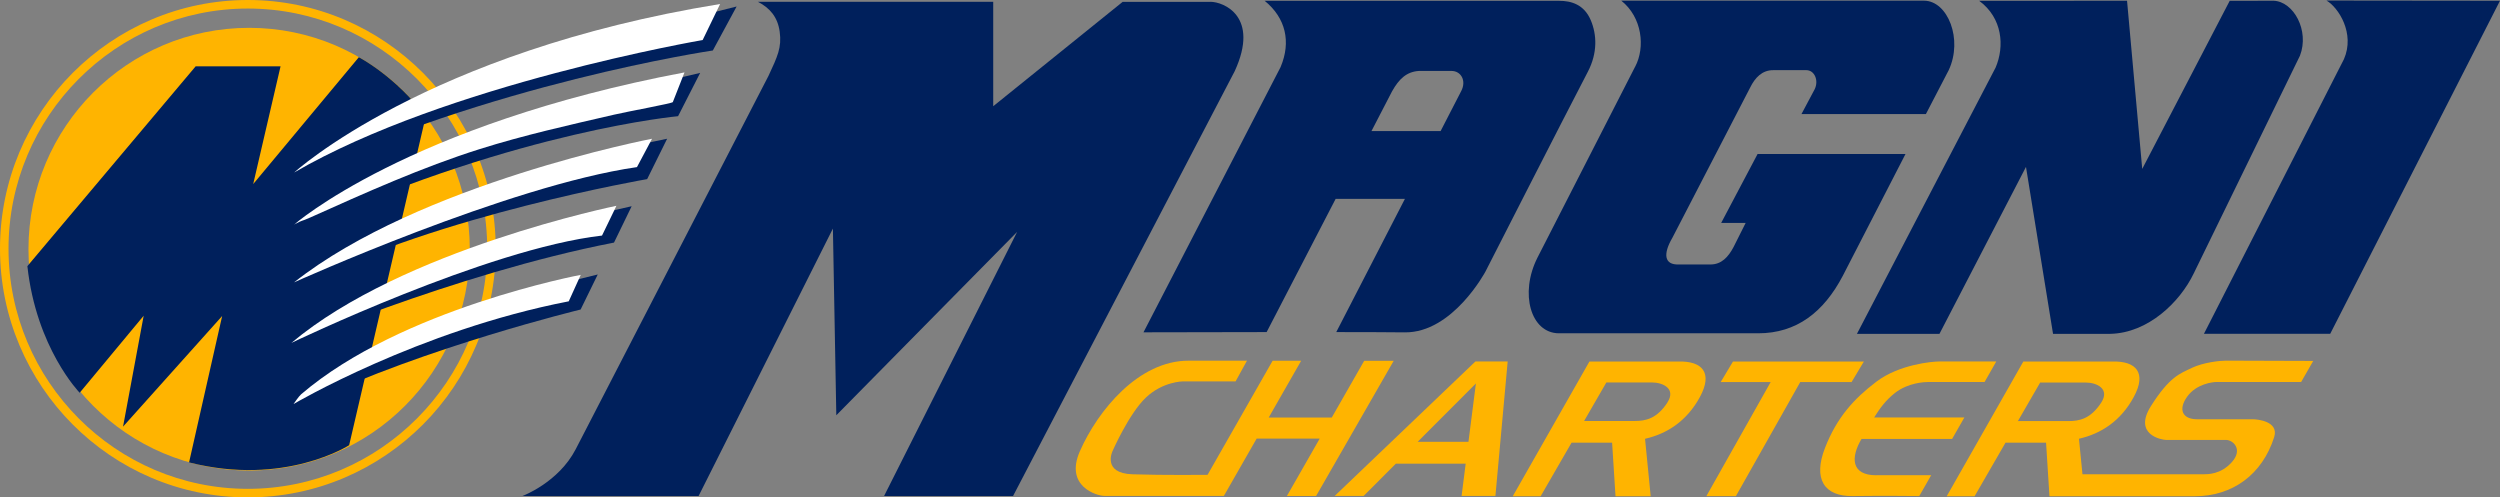
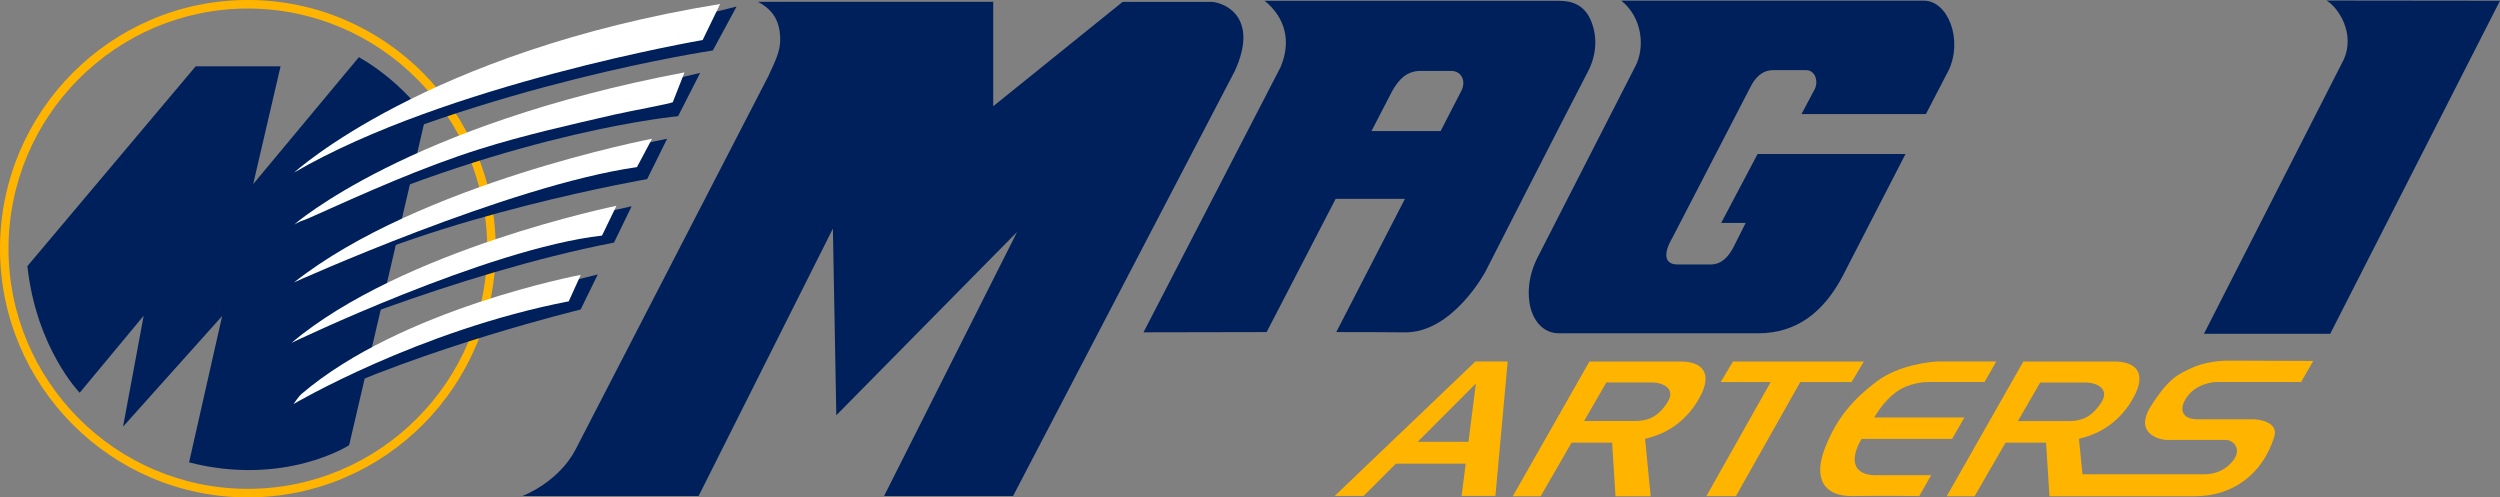
<svg xmlns="http://www.w3.org/2000/svg" width="191" height="38" viewBox="0 0 191 38" fill="none">
  <rect x="0" y="0" width="191" height="38" fill="#808080" stroke="none" />
  <g clip-path="url(#clip0_10010_214268)">
    <path d="M18.936 38C8.494 38 0 29.477 0 19C0 8.523 8.494 0 18.936 0C29.379 0 37.873 8.523 37.873 19C37.873 29.477 29.379 38 18.936 38ZM18.936 0.653C8.855 0.653 0.651 8.885 0.651 19C0.651 29.115 8.855 37.347 18.936 37.347C29.018 37.347 37.222 29.115 37.222 19C37.222 8.885 29.018 0.653 18.936 0.653Z" fill="#FFB400" />
-     <path d="M35.888 19.037C35.888 28.377 28.342 35.949 19.03 35.949C9.718 35.949 2.175 28.381 2.175 19.037C2.175 9.694 9.722 2.126 19.034 2.126C28.346 2.126 35.892 9.698 35.892 19.041L35.888 19.037Z" fill="#FFB400" />
    <path d="M2.096 20.328L14.947 5.069H21.434L19.345 14.062L27.415 4.371C27.415 4.371 30.24 5.837 32.523 8.907L26.675 34.013C26.675 34.013 21.75 37.194 14.445 35.326L16.973 24.143L9.401 32.595L10.977 24.121L6.088 30.007C6.088 30.007 2.773 26.602 2.092 20.332L2.096 20.328Z" fill="#00205C" />
    <path d="M48.263 15.755L46.698 16.11C46.698 16.11 27.226 22.517 21.416 26.65C21.416 26.65 34.668 20.906 46.91 18.534L48.259 15.755H48.263Z" fill="#00205C" />
    <path d="M54.739 0.884L56.278 0.496L54.46 3.857C54.46 3.857 37.282 6.386 22.227 13.685L22.044 13.435L28.457 9.955L38.702 5.856L54.735 0.884H54.739Z" fill="#00205C" />
    <path d="M22.464 13.189C22.464 13.189 32.527 3.954 55.017 0.306L53.683 3.059C53.683 3.059 34.07 6.419 22.464 13.185V13.189Z" fill="white" />
    <path d="M52.124 5.89L53.492 5.569L51.805 8.877C51.805 8.877 39.783 9.966 23.943 17.098L23.69 16.624C23.69 16.624 34.34 10.75 43.314 9.321L52.124 5.886V5.89Z" fill="#00205C" />
    <path d="M22.464 17.165C22.464 17.165 31.151 9.522 52.296 5.531L51.404 7.799C51.367 7.9 47.999 8.508 46.91 8.762C43.475 9.556 40.014 10.328 36.646 11.391C32.23 12.786 27.91 14.729 23.687 16.624C22.921 16.967 23.2 16.758 22.464 17.161V17.165Z" fill="white" />
    <path d="M49.051 10.996L50.969 10.6L49.442 13.685C49.442 13.685 33.453 16.441 23.45 21.615L23.227 21.238C23.227 21.238 27.962 16.978 48.709 12.167L49.051 10.996Z" fill="#00205C" />
    <path d="M49.816 10.6C49.816 10.6 32.073 13.998 22.464 21.574C22.464 21.574 38.861 14.17 48.664 12.767L49.816 10.6Z" fill="white" />
    <path d="M47.098 15.722C47.098 15.722 30.771 19.037 22.262 26.199C22.262 26.199 37.221 19 45.994 17.997L46.909 16.11L47.094 15.722H47.098Z" fill="white" />
    <path d="M44.196 21.331L45.668 20.97L44.359 23.648C44.359 23.648 32.553 26.505 23.687 30.731L21.865 31.13C21.865 31.13 29.386 25.859 44.196 21.331Z" fill="#00205C" />
    <path d="M44.37 20.999C44.37 20.999 30.649 23.569 23.003 30.126C22.824 30.279 22.426 30.869 22.426 30.869C22.426 30.869 31.965 25.248 43.452 23.021L44.37 20.999Z" fill="white" />
    <path d="M128.254 27.62H121.432L115.574 37.914H117.704L120.068 33.819H123.165L123.425 37.914H126.113L125.681 33.524C127.384 33.136 128.882 32.155 129.875 30.328C130.882 28.47 130.046 27.579 128.254 27.62ZM127.388 30.757C126.581 31.991 125.73 32.163 124.89 32.163H121.027L122.726 29.22H126.22C127.038 29.22 128.079 29.694 127.384 30.757H127.388Z" fill="#FFB400" />
    <path d="M143.349 36.31C141.394 36.31 141.394 34.926 142.219 33.535H149.141L150.077 31.894H143.185C143.639 31.167 144.066 30.585 144.769 30.026C145.784 29.224 147.066 29.186 147.3 29.186H151.62L152.516 27.616H148.174C147.605 27.616 145.096 27.847 143.371 29.149C141.65 30.454 140.338 31.883 139.427 34.229C138.516 36.575 139.342 37.933 141.55 37.899C143.758 37.866 146.631 37.899 146.631 37.899L147.542 36.307H143.338L143.349 36.31Z" fill="#FFB400" />
    <path d="M167.453 28.112C166.542 28.537 165.746 28.795 164.341 31.01C162.936 33.226 165.185 33.61 165.486 33.61H170.058C170.612 33.61 171.378 34.33 170.523 35.296C169.668 36.262 168.657 36.232 168.322 36.232H159.1L158.832 33.52C160.534 33.133 162.033 32.155 163.021 30.328C164.029 28.47 163.192 27.579 161.404 27.62H154.583L148.728 37.914H150.858L153.222 33.819H156.319L156.579 37.914H167.668C170.579 37.914 172.839 36.243 173.746 33.397C174.136 32.166 172.408 32.032 172.136 32.032H167.861C166.739 32.032 166.393 31.29 167.099 30.305C167.806 29.317 169.066 29.186 169.322 29.186H175.806L176.731 27.575C176.731 27.575 170.508 27.553 170.062 27.553C169.616 27.553 168.367 27.679 167.456 28.105L167.453 28.112ZM154.17 32.166L155.869 29.227H159.364C160.181 29.227 161.222 29.701 160.531 30.764C159.724 31.999 158.873 32.17 158.033 32.17H154.17V32.166Z" fill="#FFB400" />
    <path d="M132.398 27.623L131.461 29.19H135.279L130.365 37.907H132.621L137.539 29.19H141.461L142.398 27.623H132.398Z" fill="#FFB400" />
    <path d="M112.722 27.616L101.971 37.888H104.183L106.644 35.423H111.978L111.666 37.888H114.25L115.187 27.616H112.722ZM112.194 33.755H108.309L112.759 29.298L112.19 33.755H112.194Z" fill="#FFB400" />
-     <path d="M104.227 27.56L101.748 31.898H96.93L99.41 27.56H97.228L92.257 36.277C92.257 36.277 88.856 36.314 86.522 36.236C84.187 36.161 84.994 34.471 84.994 34.471C84.994 34.471 86.254 31.592 87.555 30.365C88.856 29.138 90.384 29.138 90.384 29.138H94.399L95.269 27.556H90.808C87.001 27.549 83.886 31.338 82.503 34.471C81.321 37.157 83.8 37.888 84.376 37.888H93.503L96.008 33.509H100.826L98.32 37.892H100.551L106.48 27.564H104.227V27.56Z" fill="#FFB400" />
    <path d="M92.477 0.142H85.771L75.882 8.116V0.138H57.905C58.823 0.612 59.411 1.302 59.567 2.409C59.738 3.633 59.396 4.323 58.716 5.789C58.716 5.789 45.303 31.775 43.983 34.322C42.664 36.87 39.92 37.892 39.92 37.892H53.374L63.634 17.463L63.894 31.726L77.708 17.717L67.544 37.892H77.399L94.332 5.438C96.261 1.242 93.47 0.138 92.477 0.138V0.142Z" fill="#00205C" />
-     <path d="M152.465 5.162L141.871 25.505H148.175L154.785 12.752L156.852 25.505H161.238C164.112 25.438 166.536 23.096 167.595 20.902L175.718 4.252C176.457 2.328 175.223 0.105 173.695 0.056L170.35 0.063L163.666 12.905L162.506 0.056L151.212 0.063C152.997 1.38 153.157 3.543 152.465 5.162Z" fill="#00205C" />
    <path d="M97.849 5.102L87.362 25.389C87.362 25.389 91.927 25.374 96.771 25.371L102.042 15.195H107.335L102.09 25.371C104.38 25.371 106.317 25.382 107.313 25.393C110.986 25.445 113.488 20.749 113.488 20.749C113.488 20.749 119.462 9.026 121.313 5.479C122.064 4.039 122.001 2.637 121.532 1.537C121.015 0.324 120.015 0.063 119.131 0.063H96.622C98.235 1.376 98.644 3.2 97.845 5.102H97.849ZM106.35 6.982C106.886 6.024 107.469 5.475 108.417 5.419H110.871C111.625 5.408 112.053 6.169 111.636 6.96L110.064 10.011H104.782L106.35 6.982Z" fill="#00205C" />
    <path d="M177.743 0.041C178.657 0.571 179.94 2.551 179.077 4.521L168.382 25.501H178.029L190.999 0.056L177.743 0.041Z" fill="#00205C" />
    <path d="M124.918 5.106L117.457 19.694C116.082 22.424 116.948 25.453 119.1 25.464H134.338C137.245 25.46 139.327 23.864 140.791 21.07L145.579 11.768H134.278L131.498 17.031H133.368L132.446 18.869C132.033 19.657 131.509 20.194 130.71 20.205H128.252C127.16 20.246 127.033 19.429 127.769 18.168L133.713 6.688C134.081 5.942 134.62 5.356 135.479 5.36H138.011C138.635 5.367 138.966 6.151 138.643 6.815L137.631 8.717H147.137L148.884 5.356C149.984 3.003 148.81 0.067 147.003 0.052H123.866C125.468 1.324 125.71 3.618 124.925 5.099L124.918 5.106Z" fill="#00205C" />
  </g>
  <defs>
    <clipPath id="clip0_10010_214268">
      <rect width="191" height="38" fill="white" />
    </clipPath>
  </defs>
</svg>